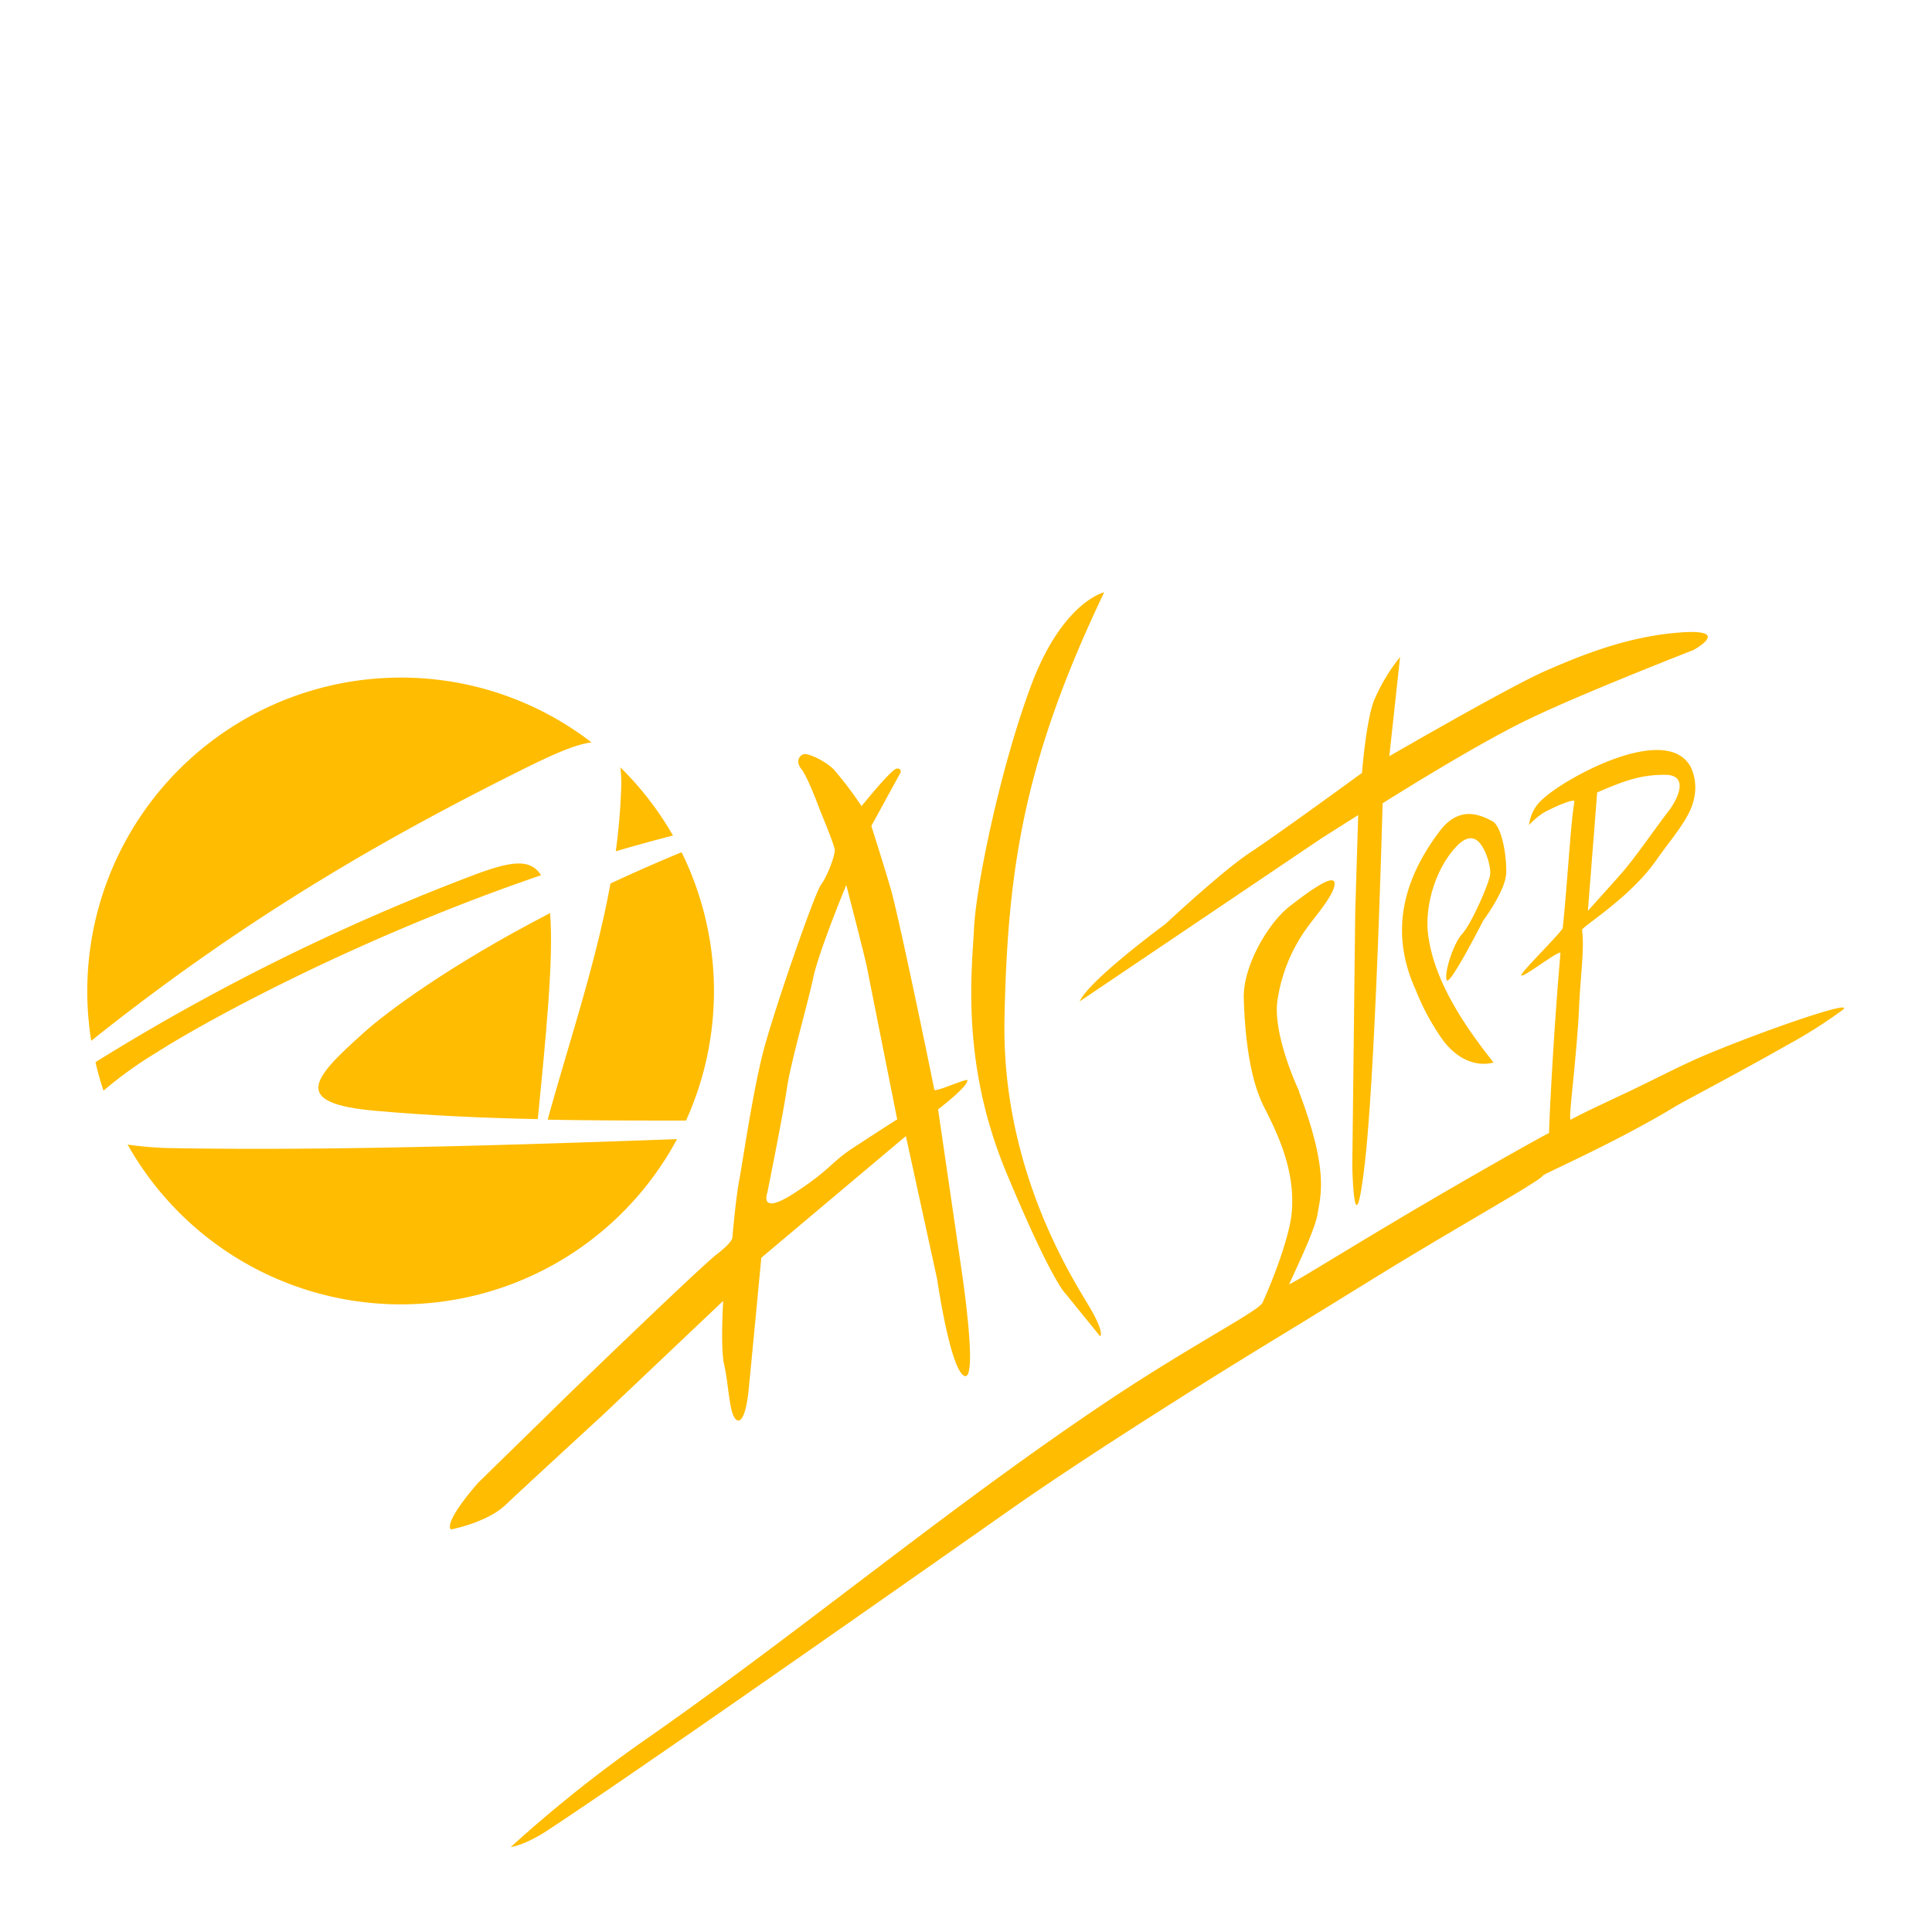
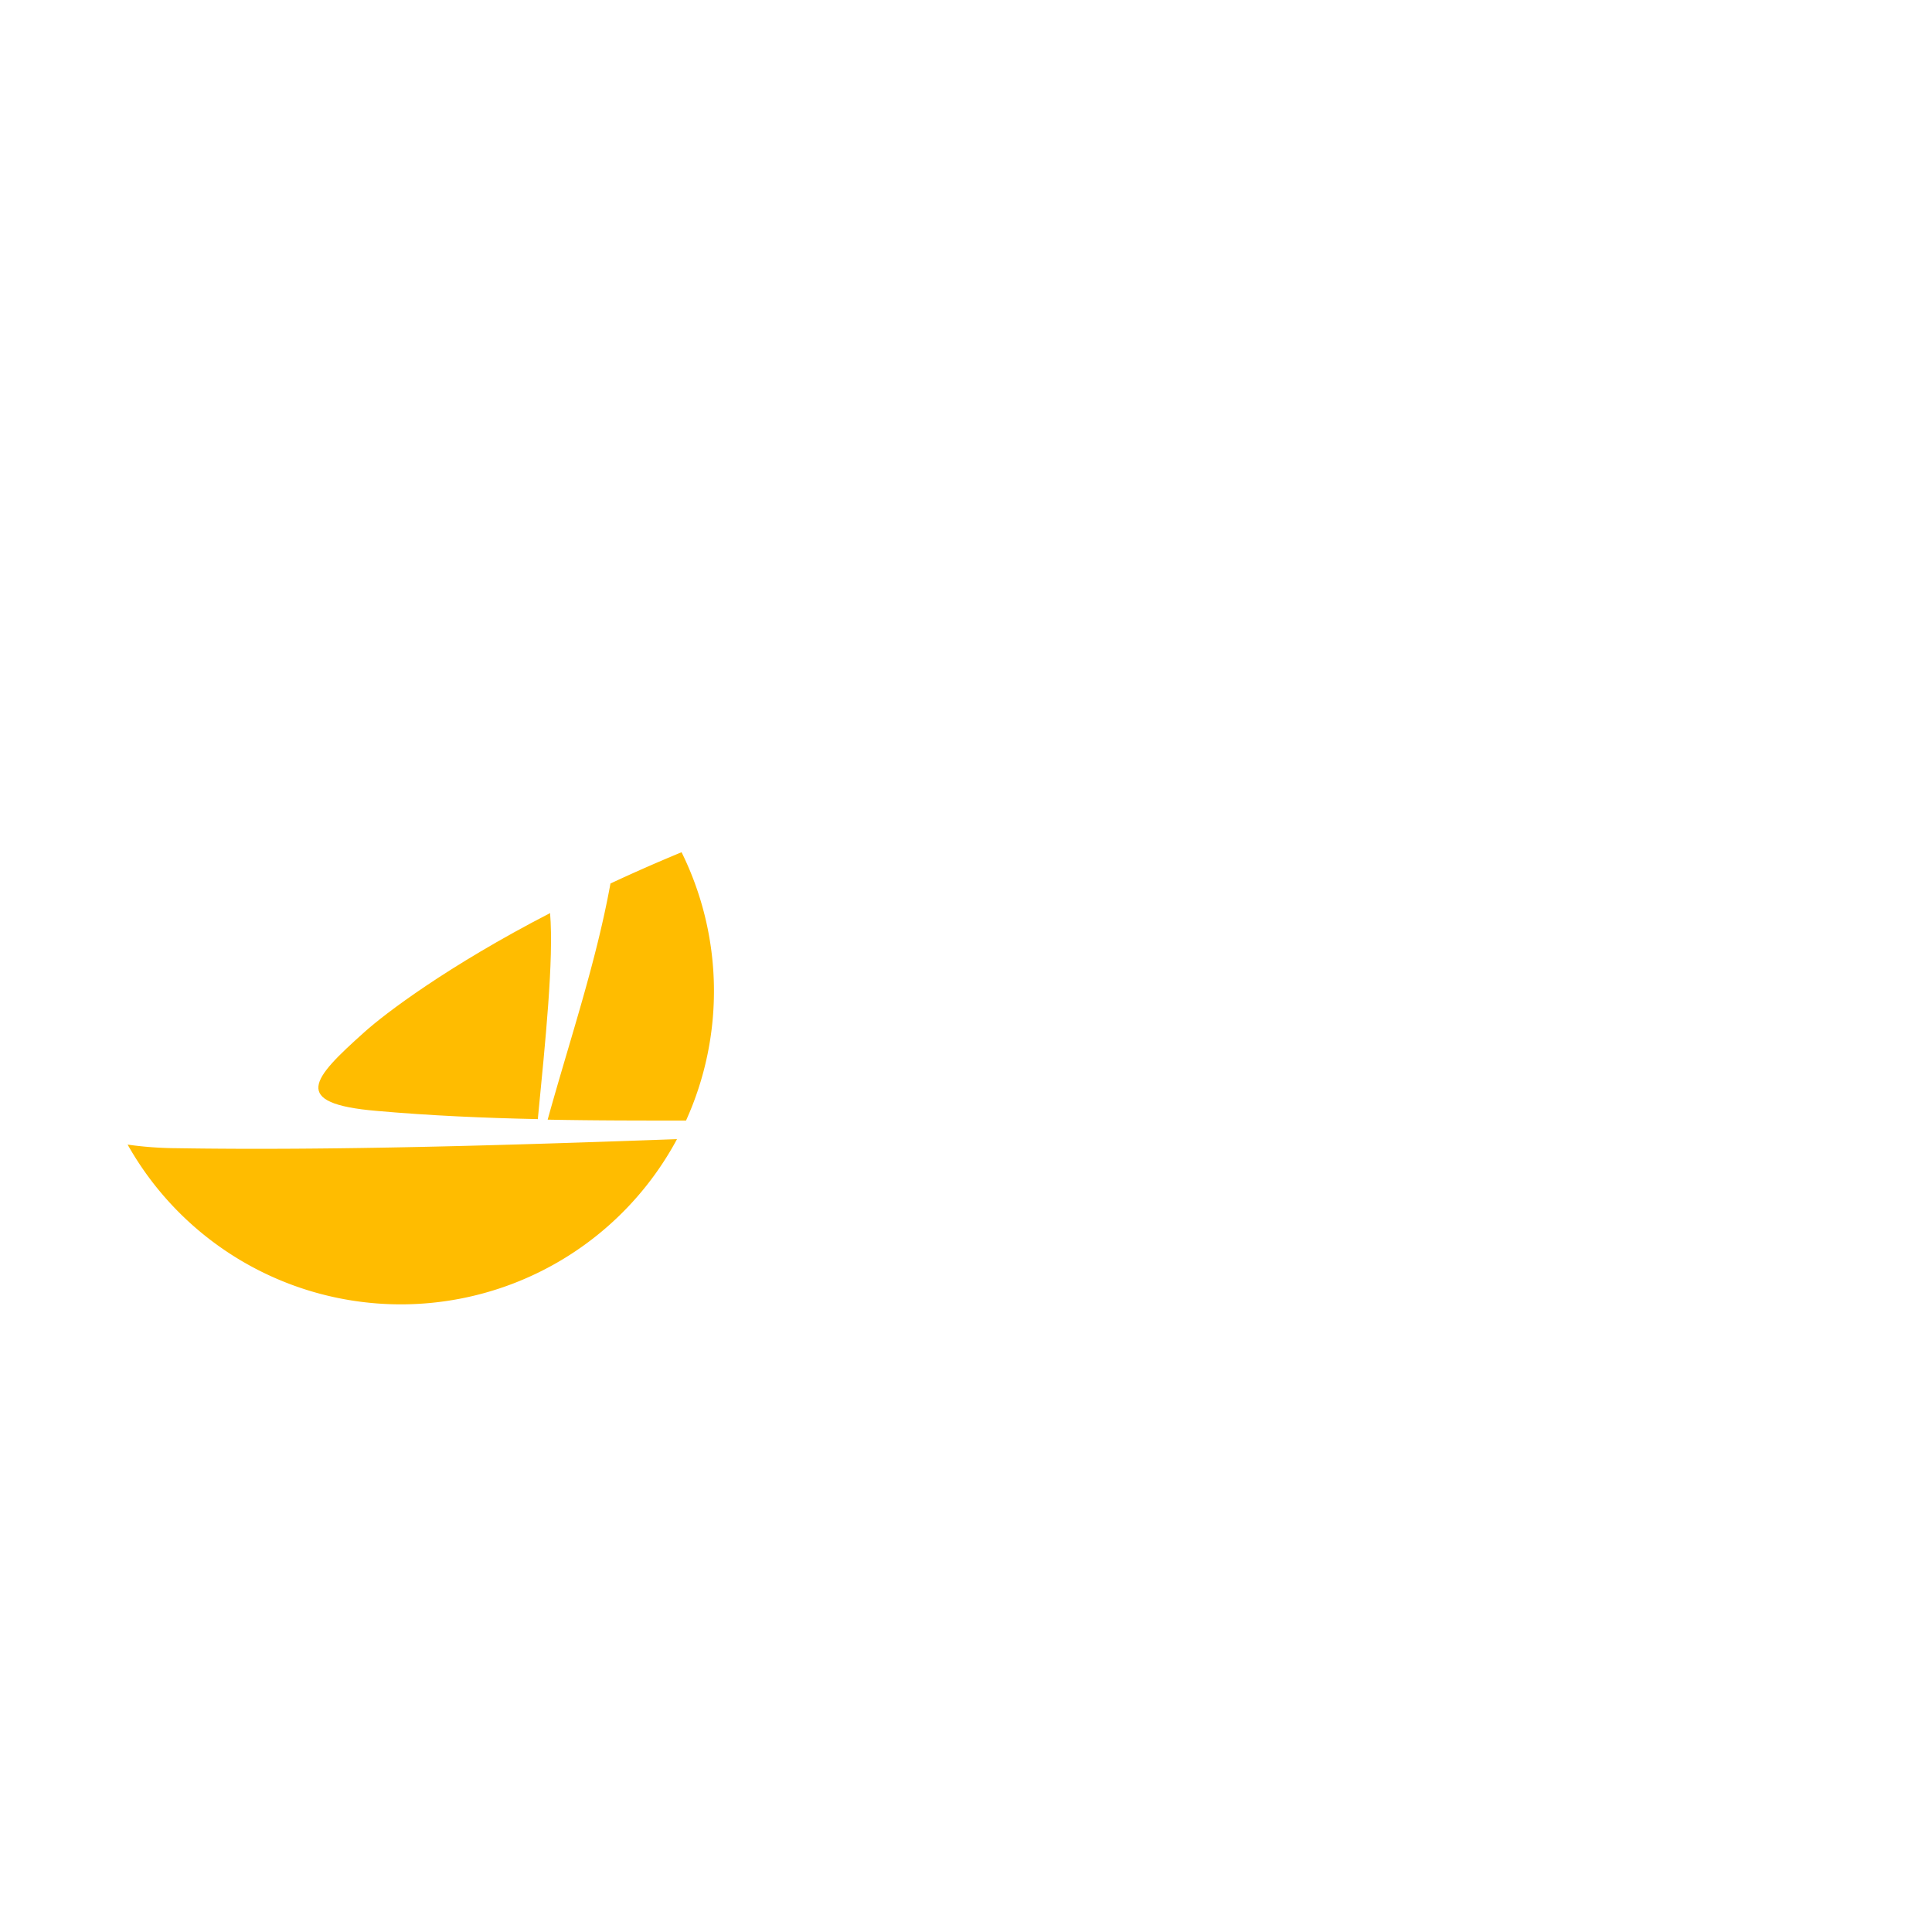
<svg xmlns="http://www.w3.org/2000/svg" id="Слой_1" data-name="Слой 1" viewBox="0 0 360 360">
  <defs>
    <style>.cls-1{fill:#ffbc00;fill-rule:evenodd;}.cls-2{fill:none;}</style>
  </defs>
  <title>Logo1</title>
-   <path class="cls-1" d="M242.12,203.43s-5.28-11-4-17.55a30.62,30.62,0,0,1,5.28-12.8c1.82-2.56,5.28-6.4,5.28-8.41s-4.37,1.1-8.37,4.21-8.74,11.15-8.55,17.19.91,14.63,3.82,20.29,5.82,12.25,5.1,19.75c-.38,3.86-2.83,10.86-5.41,16.6-.67,1.49-11.48,7-26,16.46-30.23,19.86-58.33,43.51-88,64.28a253.11,253.11,0,0,0-26.11,20.73s2.63-.3,7-3.2c15.71-10.36,54.46-37.48,86.55-60,11.13-7.81,31.15-20.7,50.42-32.41,9.41-5.72,18.54-11.48,26.38-16.14,12.63-7.53,21.5-12.52,22-13.39.22-.36,13.72-6.22,24.8-12.95,1.33-.81,12.21-6.51,20.82-11.42a91.22,91.22,0,0,0,10.24-6.5c2.51-2.1-14.8,3.88-25.72,8.47-4,1.7-8.46,4-12.22,5.83-4.4,2.13-9.69,4.51-12.74,6.16-.57.31,1.09-11,1.57-21.35.25-5.44,1-10.75.53-14-.09-.57,9-6,13.9-13.09,2.41-3.48,6.14-7.64,6.87-11a9.12,9.12,0,0,0-.45-6.14c-4.37-8.58-23.36,1.83-27.65,5.85a7.45,7.45,0,0,0-2.54,4.84,14.14,14.14,0,0,1,2.66-2.28c2.52-1.38,5.87-2.7,5.78-2.12-.81,5.35-1.21,14.32-2.16,23.55-.07.68-7.67,8.12-7.73,8.81-.08.89,7.38-5,7.3-4.09-1.47,16.79-2.18,33.6-2.13,33.54.39-.39-14.9,8.2-28,16-10.75,6.38-20.59,12.52-20.41,12.11,2.55-5.52,4.88-10.62,5.27-13,.55-3.47,2.18-8-3.46-22.86ZM278.31,198c-5.28-6.7-10.91-14.83-12.16-23.52-.81-5.63,1.4-12.82,5.35-16.87,1.27-1.3,2.61-1.91,3.81-.94,1.46,1.17,2.54,4.75,2.36,6.3s-3.45,9.13-5.18,11-3.45,7.48-2.91,8.67,6.81-11.13,6.81-11.13,4.18-5.57,4.27-8.85-.82-8.76-2.63-9.67-5.91-3.19-9.72,1.83c-6.91,9.09-9.39,18.93-4.54,29.57a44.12,44.12,0,0,0,5.27,9.67c2.73,3.47,6.18,4.75,9.27,3.92Zm-77.15-11.39,45-30.35,6.92-4.39-.55,18.1-.55,47.36s.36,16.82,2.37-.91,3.28-66.74,3.28-66.74,16.74-10.6,26.94-15.54,30.94-13,30.94-13,7.46-4-2.37-3.29S294.72,122.07,288,125s-29.12,15.91-29.12,15.91l2-18.47a33.79,33.79,0,0,0-4.91,8.23c-1.46,4-2.18,13.35-2.18,13.35S238.29,155.34,233,158.82s-15.83,13.35-15.83,13.35-14.2,10.42-16,14.44Zm4.55-76.24s-7.83,1.83-13.65,17.55-10.19,37.3-10.56,45-2.55,25,6,45.53,11.1,22.67,11.1,22.67L205,249s.91-.55-2-5.49-16.38-25.42-15.83-53.57,3.64-48.27,18.56-79.54ZM84,285s6.73-1.28,10.19-4.57,18-16.64,18-16.64l22.57-21.39s-.55,8.78.18,11.89.91,8,1.82,9.69,2.18.55,2.73-4.94,2.37-24.68,2.37-24.68l26.94-22.67,5.83,26.69s2.43,16.86,5.07,18-.54-19.8-.54-19.8l-4.36-29.86s5.68-4.34,5.45-5.45c-.08-.37-6,2.29-6.15,1.8-1.72-8.61-6.85-33.09-8.11-37.4-1.54-5.25-3.63-11.77-3.63-11.77l5.45-9.95s.27-.82-.73-.73-6.54,7-6.54,7a67.17,67.17,0,0,0-5.27-6.94c-1.63-1.55-4.72-3-5.54-2.74s-1.54,1.37-.36,2.83,3.45,7.67,3.45,7.67,2.63,6.3,2.72,7.3-1.36,4.93-2.54,6.48-8.76,23.38-10.76,31.06-3.87,20.77-4.5,24.06-1.27,10.59-1.27,10.59.27.73-2.91,3.19-27.34,25.83-27.34,25.83L89.09,276.3S82.73,283.41,84,285Zm73.71-120.13s-5.1,12.25-6.19,17.37-4.19,15.72-4.91,20.66-3.64,19.38-3.64,19.38-1.64,4.39,5.1,0,6.73-5.67,10.92-8.41,8.19-5.3,8.19-5.3L161.49,180c-.36-1.83-3.82-15.18-3.82-15.18Zm139.9-17.23-1.73,22.08s3.72-4.11,6.27-7,6.9-9.22,8.63-11.41,4.18-6.94-.55-6.94-7.82,1.23-12.63,3.29Z" />
  <path class="cls-1" d="M100.21,208.57c1.41-14.51,3-29.73,2.29-38.43C83.41,180,71.72,188.88,67.9,192.32,58.2,201,54,205.62,70.18,207c10.07.89,20.06,1.32,30,1.53Z" />
-   <path class="cls-1" d="M19.29,203.23q-.87-2.6-1.5-5.31a404.16,404.16,0,0,1,68.45-34.09c7.95-3.09,12.36-4.33,14.57-.74C65.5,175.16,37.21,190.95,29.37,196a74.44,74.44,0,0,0-10.08,7.23Z" />
  <path class="cls-1" d="M126.14,212.28a58.41,58.41,0,0,1-102.36,1,67.63,67.63,0,0,0,9.13.67c28.92.46,61.81-.55,93.24-1.69Z" />
-   <path class="cls-1" d="M127,158.8a58.49,58.49,0,0,1,.83,50c-8.61,0-17.19,0-25.78-.17,4.21-15.18,9-29.17,11.7-44Q120,161.7,127,158.8Z" />
-   <path class="cls-1" d="M115.61,143a58.66,58.66,0,0,1,9.79,12.69q-5.39,1.38-10.66,2.94c.51-3.76.86-7.59,1-11.52a23.73,23.73,0,0,0-.14-4.11Z" />
-   <path class="cls-1" d="M74.67,126.26a58.13,58.13,0,0,1,35.56,12.08c-2.94.34-7.13,2.19-12.78,5C75.83,154.14,48.2,169,17,193.94a58.43,58.43,0,0,1,57.66-67.68Z" />
+   <path class="cls-1" d="M127,158.8a58.49,58.49,0,0,1,.83,50c-8.61,0-17.19,0-25.78-.17,4.21-15.18,9-29.17,11.7-44Q120,161.7,127,158.8" />
  <rect class="cls-2" width="360" height="360" />
</svg>